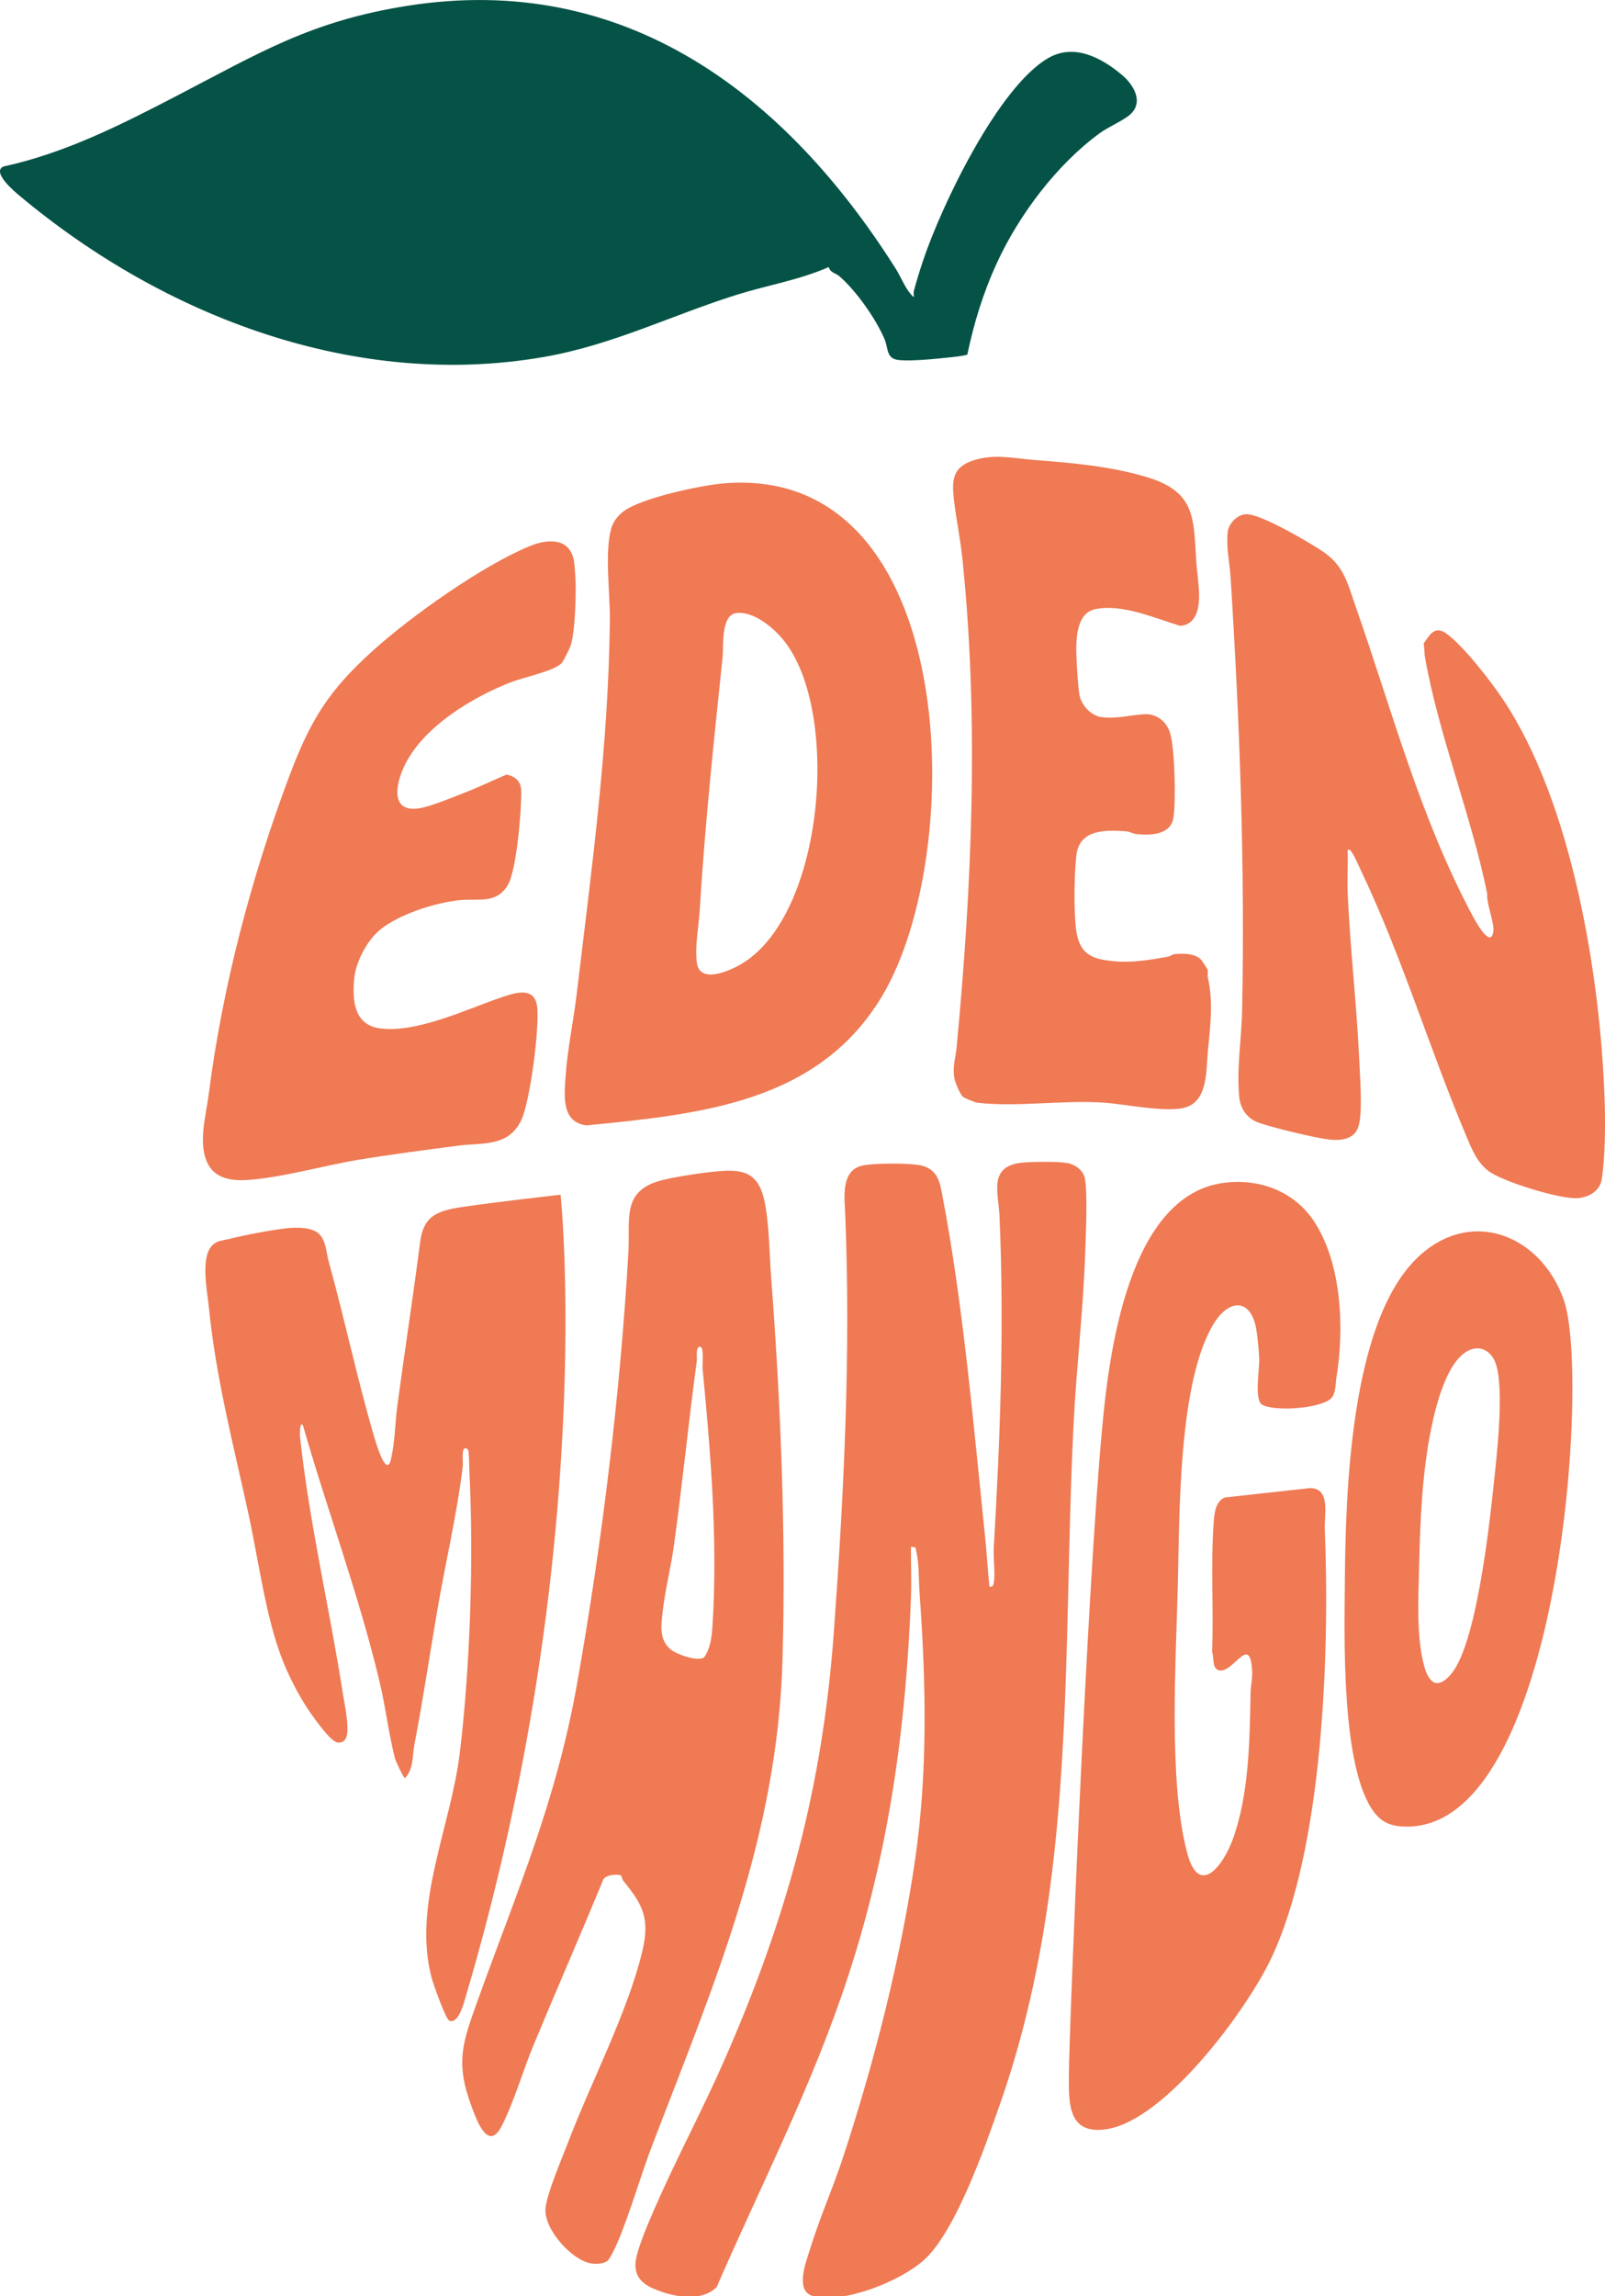
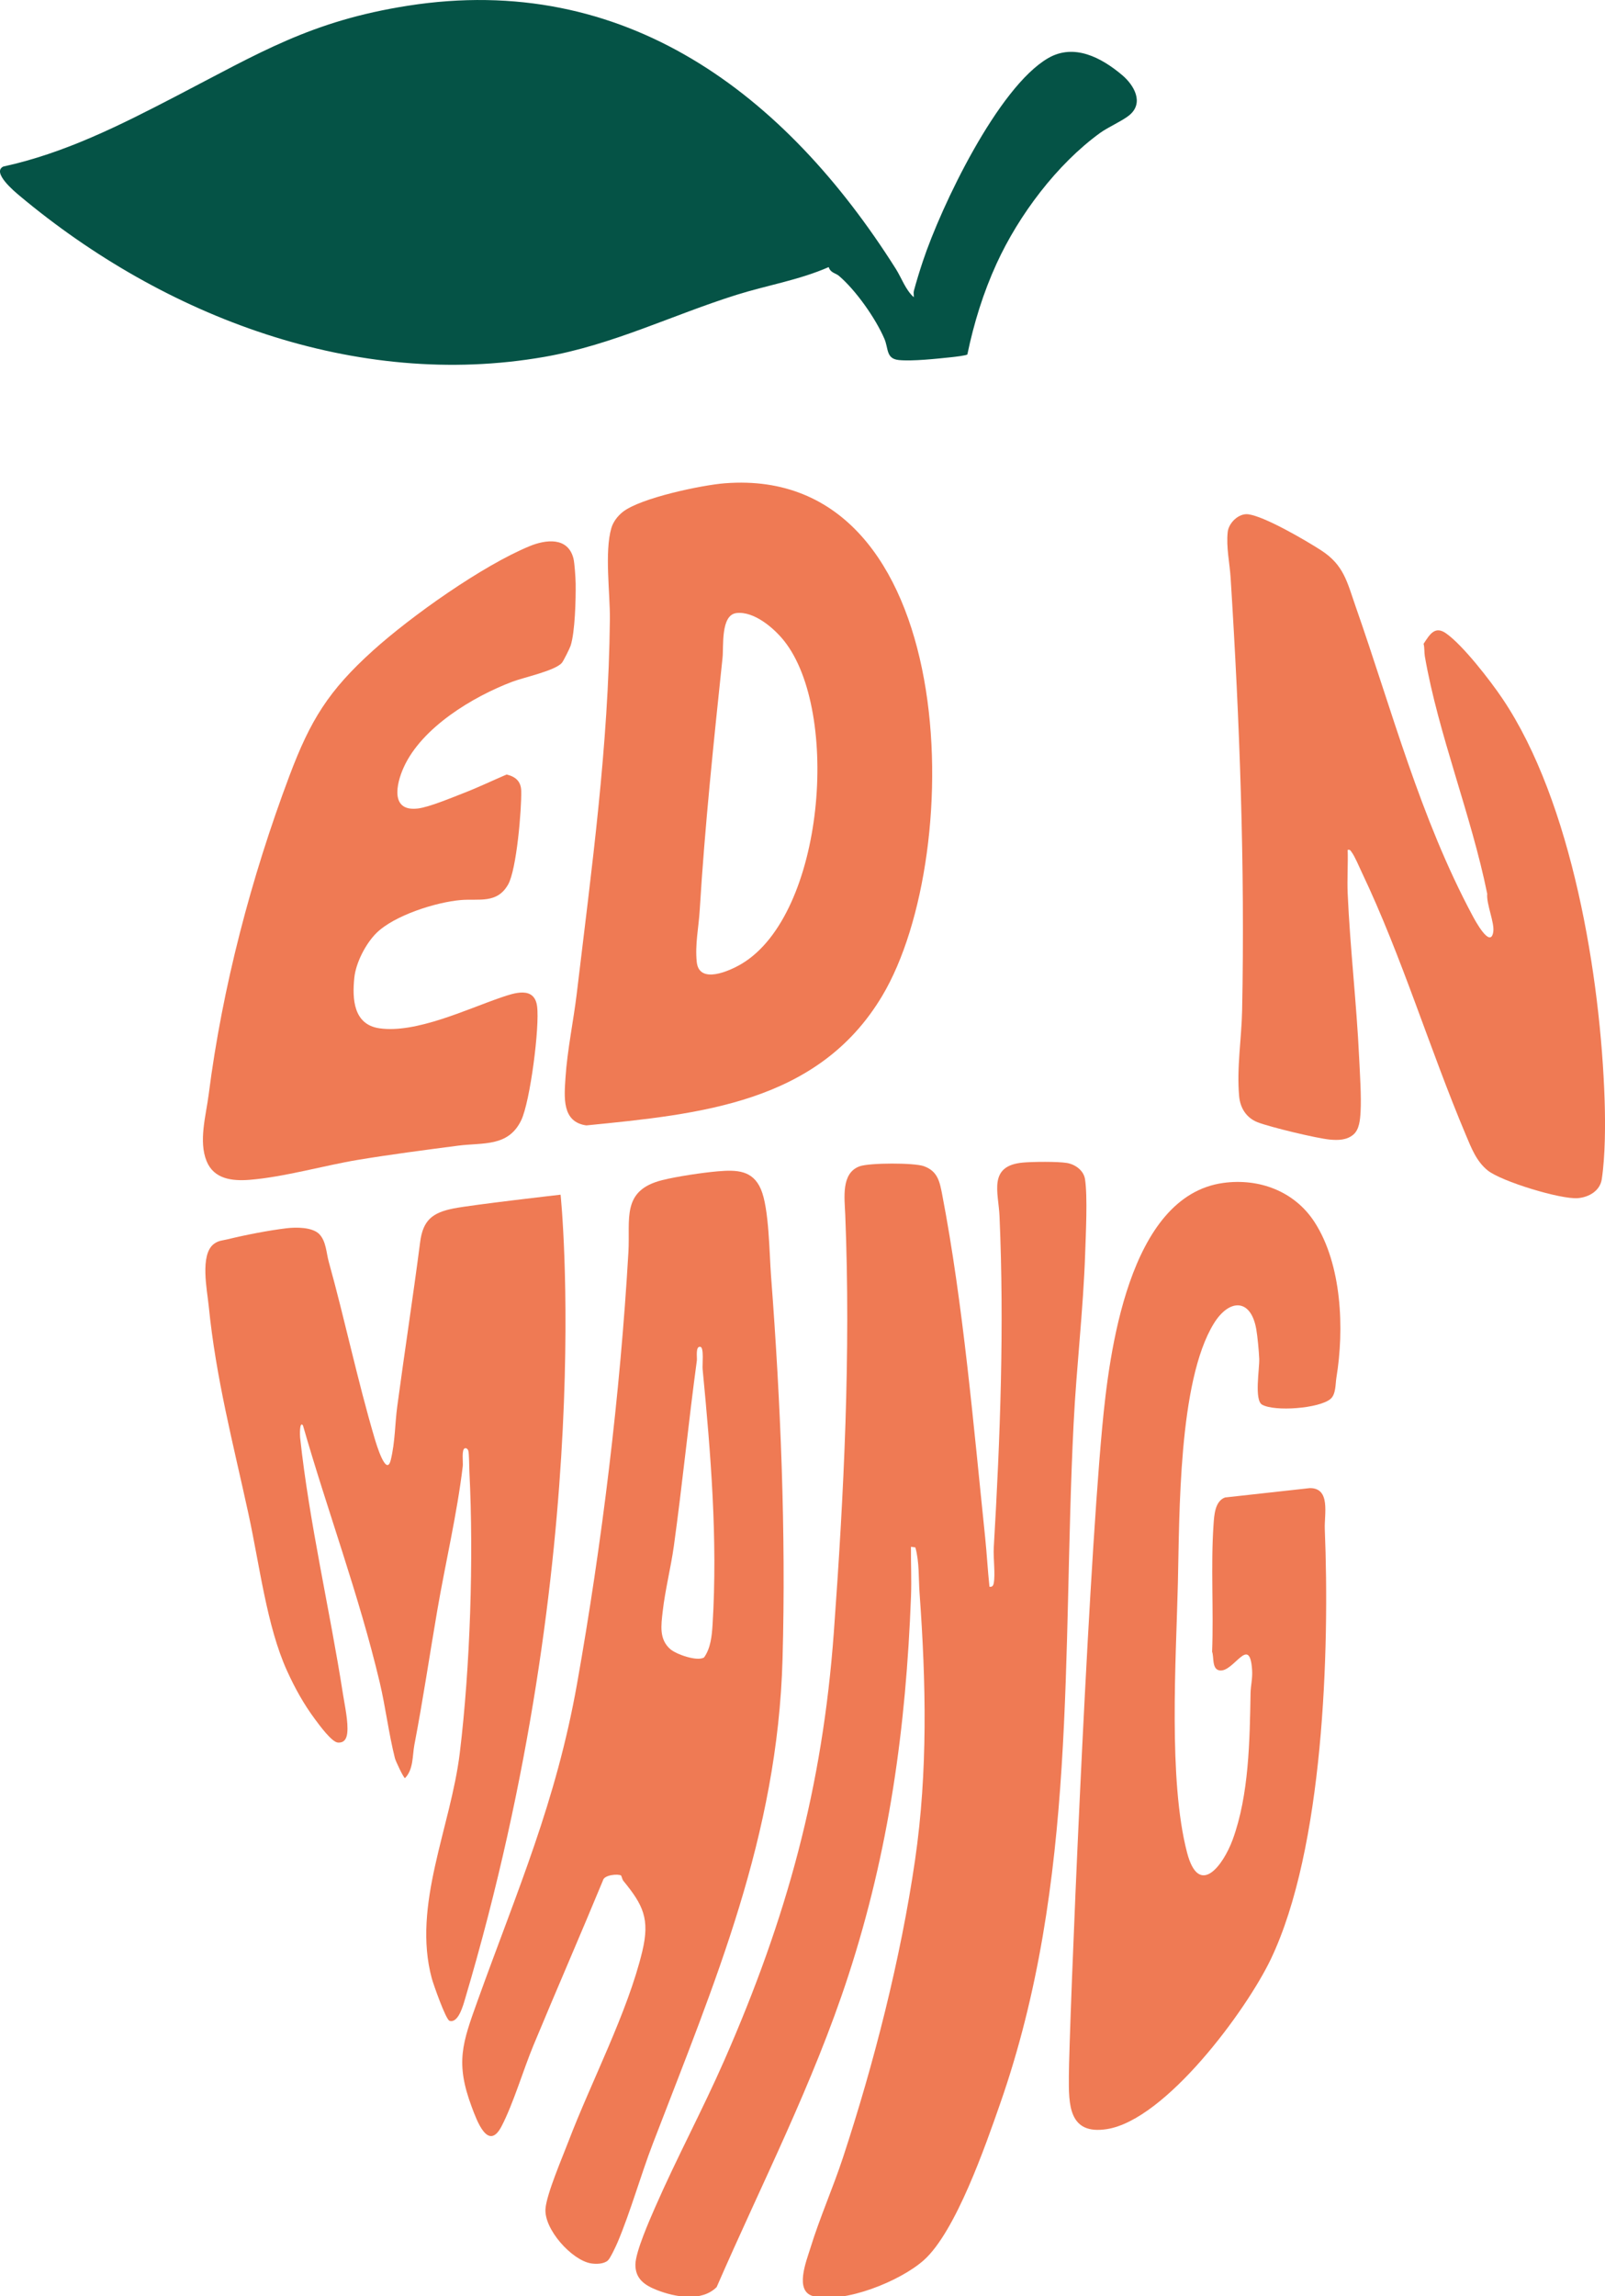
<svg xmlns="http://www.w3.org/2000/svg" id="Layer_1" data-name="Layer 1" viewBox="0 0 1124.59 1607.89">
  <defs>
    <style>
      .cls-1 {
        fill: #055346;
      }

      .cls-2 {
        fill: #ef7a54;
      }
    </style>
  </defs>
  <path class="cls-2" d="M638.29,1083.1c-.09,11.48.47,23.04.04,34.54-3.51,92.22-15.36,178.28-44,266-24.78,75.88-60.48,144.99-92.18,217.82-10.5,10.55-29.27,7.02-41.83,2.11-8.6-3.36-15.25-7.91-15.1-17.99.13-8.89,9.93-31.1,13.9-40.16,15.12-34.56,33.16-68.05,48.35-102.65,43.86-99.91,68.85-190.78,76.81-300.19,7.07-97.12,11.89-194.64,7.97-291.95-.47-11.68-3.08-29.26,10.11-33.97,6.93-2.48,38.04-2.54,44.94-.08,9.75,3.48,11.14,10.86,12.91,20.09,14.64,76.22,21.91,161.36,30.07,239.93,1.19,11.47,1.78,23.02,3.02,34.49,1.92.3,2.67-.79,2.99-2.5,1.21-6.63-.42-17.57.02-24.98,4.56-77.4,7.39-154.5,4.03-232.05-.72-16.53-8.25-35.26,16.42-37.5,6.87-.62,24.32-.81,30.8.28,5.79.98,11.72,5.16,12.68,11.32,1.89,12.26.55,38.55.11,51.98-1.32,39.59-6.09,79.31-8.08,118.92-8.17,162.19,2.88,320.93-51.5,476.5-10.28,29.43-31.11,89.6-53.45,109.55-16.45,14.69-55.61,30.58-77.3,25.28-13.67-3.34-5.04-24.54-2.19-33.77,6.57-21.31,15.81-42.07,22.78-63.22,21.77-66.05,40.51-139.51,50.54-208.46,9.05-62.17,7.7-124.42,3.17-186.85-.77-10.6-.1-21.83-2.95-32.05l-3.05-.44Z" />
  <path class="cls-1" d="M640.27,208.1c.11-1.42-.3-3.09.06-4.44,1.81-6.73,4.08-14.09,6.29-20.71,12.86-38.64,52.61-121.82,87.77-142.23,18.12-10.52,37.23-.51,51.9,11.88,8.23,6.95,15.54,19.33,5.03,28.06-4.72,3.92-14.87,8.33-20.55,12.45-30.18,21.93-56.88,57.37-72.5,91.5-9.27,20.27-15.93,41.72-20.45,63.55-.54.78-9.1,1.74-11.05,1.95-10.01,1.05-27.53,2.97-36.99,2-9.06-.93-7.14-7.98-10.11-14.89-6.16-14.34-20.09-34.08-31.9-44.1-2.27-1.93-5.74-1.92-7.13-6.09-20.68,9.08-43.12,12.7-64.53,19.42-45.44,14.26-86.73,35.05-134.57,43.43-131.99,23.13-266.32-27.9-367.77-112.77-3.48-2.91-19.71-16.36-11.48-20.48,43.12-9.36,82.06-29.03,120.84-49.16,58.9-30.57,94.76-52.79,162.56-63.44,152.14-23.9,264.42,61.52,341.97,184.19,4.1,6.49,6.84,14.79,12.6,19.89Z" />
  <path class="cls-2" d="M425.97,1582.79c-2.85,2.6-8.32,2.68-11.96,2.07-13.34-2.26-32.89-23.82-31.8-38.25.78-10.33,11.85-36,16.05-47.02,15.91-41.75,41.6-90.72,51.78-133.22,5.45-22.75.58-32.44-13.23-49.31-.86-1.05-1.3-3.55-1.68-3.79-1.98-1.26-11.88-.54-12.68,3.51-15.94,38.55-32.67,76.86-48.65,115.35-7.18,17.3-14.06,40.74-22.33,56.67-9.46,18.21-17.47-4.18-20.93-13.44-11.61-31.05-6.6-44.63,4.1-74.39,28.07-78.01,54.95-138.93,69.74-222.26,17.43-98.21,30.19-202.47,35.94-302.06,1.33-23.09-5.14-43.07,23.7-50.3,10.16-2.55,28.49-5.28,38.84-6.16,13.32-1.14,24.54-.85,30.29,12.54s5.88,44.74,7.11,60.89c6.71,87.93,10.52,179.49,8.05,268.03-3.46,124.12-47.36,226.1-90.81,339.19-8.6,22.37-15.63,47.66-24.75,69.25-1.11,2.62-5.1,11.16-6.79,12.71ZM469.63,1154.75c4.17,3.65,18.83,8.81,23.67,5.86,4.66-6.46,5.5-15.24,5.98-23.02,3.67-59.8-1.28-119.67-6.98-179-.28-2.86,1.08-14.94-1.52-15.49-3.64-.77-2.23,7.5-2.5,9.48-5.84,43.05-10.14,86.76-16.11,129.89-2.11,15.24-6.13,30.74-7.86,46.14-1.07,9.48-2.57,19.23,5.33,26.14Z" />
  <path class="cls-2" d="M508.07,338.39c165.11-12.69,169.91,258.88,110.03,359.03-44.87,75.05-127.75,82.7-207.26,90.62-17.27-2.39-15.49-19.76-14.61-33.48,1.22-18.98,5.65-40.03,7.92-59.08,10.45-87.8,22.25-172.81,23.18-261.85.19-18.21-3.87-47.19,1.05-63.93,1.27-4.32,4.39-8.35,7.86-11.14,12.28-9.88,55.67-18.94,71.82-20.18ZM516.05,429.28c-11.2,1.28-8.93,23.27-9.78,31.31-6.19,58.96-12.41,117.77-16.01,176.99-.71,11.77-3.36,23.71-2.05,36.08,1.68,15.79,22.91,6.3,31.39,1.26,58.11-34.55,69.43-176.7,29.68-226.33-7.14-8.91-20.99-20.72-33.23-19.32Z" />
  <path class="cls-2" d="M857.01,828.33c25.28-3.5,50.13,5.85,64.09,27.45,19.14,29.61,20.9,74.91,15.28,108.92-.72,4.36-.27,11.63-4.12,14.88-7.91,6.67-39.14,9.03-47.95,3.99-5.6-3.21-1.73-25.35-1.99-32.01-.21-5.31-1.18-15.77-2.09-20.91-3.89-21.89-19.16-21.09-29.75-3.85-24.91,40.51-24,133.84-25.16,181.84-1.3,53.77-6.8,137.8,6.41,188.51,8.34,32.04,25.4,8.98,32.01-9.09,11.43-31.25,11.92-69.46,12.5-102.5.09-5.17,1.46-10.21,1.09-16-1.66-26.02-13.08,2.35-23.17.04-5.07-1.16-3.49-9.38-4.86-13.01,1.12-29.03-.99-60.16,1-88.98.46-6.61.91-16.29,7.97-19.03l59.51-6.57c14.76-.08,10.05,18.46,10.47,28.63,3.47,85.31-.86,223.77-37.78,301.14-17.14,35.92-73.77,112.65-114.92,119.08-26.93,4.21-26.73-17.33-26.62-37.09.18-32.74,12.47-336.95,23.35-454.18,4.81-51.86,18.32-162.05,84.74-171.26Z" />
  <path class="cls-2" d="M944.29,595.1c.31,10.12-.44,20.36,0,30.49,1.69,38.3,6.22,76.72,8.03,114.97.52,11.03,1.64,27.43,1,38.08-.33,5.42-.83,12.31-5.11,15.89-4.61,3.86-10.58,3.97-16.31,3.45-9.11-.83-42.36-8.82-50.82-12.18-7.8-3.09-12.1-9.95-12.84-18.16-1.79-19.94,1.68-40.3,2.08-60,2.06-101.26-1.69-202.46-8.05-303.03-.67-10.57-3.19-21.38-2.05-32.07.68-6.37,7.74-13.33,14.48-12.42,11.59,1.57,40.12,18.24,50.89,25.18,16.14,10.4,18.29,22.32,24.36,39.64,25.48,72.72,45.08,147.55,81.8,216.2,1.36,2.54,12.61,23.75,14.55,11.4,1.02-6.44-4.93-19.45-4.24-26.71-11.14-54.95-34.32-111.96-43.71-166.29-.48-2.8-.12-5.92-.88-8.73,4.25-6.4,7.83-12.95,15.86-7.25,11.9,8.45,30.95,33.08,39.39,45.61,48.83,72.45,68.81,195.01,71.61,281.39.54,16.56.46,38.84-1.99,55.09-1.24,8.24-8.99,12.64-16.67,13.32-11.88,1.06-53.82-11.73-63.32-19.43-7.91-6.41-11.4-15.67-15.24-24.76-25.61-60.7-44.62-124.43-72.97-184.03-1.72-3.62-4.9-11.19-7.02-13.98-.86-1.13-1.05-2.05-2.83-1.66Z" />
  <path class="cls-2" d="M212.27,998.09c-2.55-3.31-2.1,7.44-1.99,8.5,6.5,60.16,20.76,120.13,30.07,179.93,1.18,7.56,3.84,19.47,2.94,27.1-.47,3.98-2.16,6.85-6.52,6.57-4.31-.28-13.05-12.3-15.93-16.17-8.04-10.78-14.24-22.01-19.78-34.21-14.15-31.15-19.13-73.8-27.02-109.99-10.76-49.37-22.76-94.83-27.78-145.22-1.1-11.06-6.34-35.92,3.53-43.5,3.31-2.54,6.09-2.43,9.69-3.31,12.46-3.06,28.43-6.18,41.27-7.73,6.62-.8,18.12-.87,22.96,4.1s4.94,13.26,6.64,19.36c11.36,40.84,20.1,82.95,32.19,123.81,1.07,3.6,8.22,27.59,11.3,14.83s2.84-25.02,4.52-37.48c5.19-38.66,11.06-76.55,16.03-114.97,2-15.46,8.76-20.63,23.47-23.53,13.15-2.59,74.93-9.63,74.93-9.63,0,0,26.4,249.32-67.04,563.52-1.27,4.26-4.69,16.93-10.81,14.93-2.58-.84-11.29-25.58-12.39-29.67-13.84-51.27,13.26-105.63,19.61-157.85,7.3-60.04,9.79-136.26,6.75-196.71-.17-3.33-.15-12.97-.79-15.01-.3-.97-1.21-1.9-2.33-1.65-2.56.55-1.22,9.83-1.53,12.48-4.03,33.72-12.12,67.56-17.88,101.12-5.32,30.96-10,62.69-16.02,93.98-1.44,7.5-.55,17.24-6.58,23.4-.99-.03-6.56-11.93-7.06-13.92-4.4-17.48-6.53-35.74-10.7-53.3-14.46-60.93-36.54-119.77-53.74-179.77Z" />
  <path class="cls-2" d="M263.63,653.45c-7.39,7.38-14.27,20.64-15.36,31.14-1.56,15.07-.56,32.83,17.57,35.45,25.62,3.7,61.24-13.39,85.28-21.6,8.98-3.07,23.28-8.13,25.2,6.12,1.93,14.31-4.88,67.01-11.15,79.94-9.12,18.8-26.82,15.45-44.27,17.73-23.37,3.05-47.12,6.14-70.07,9.93s-52.01,12.1-76.02,13.99c-12.24.96-24.91-.55-30.03-13.04-5.76-14.02-.42-32.22,1.42-46.58,9.6-75.21,29.74-151.95,56.63-223.37,14.69-39.01,27.41-59.56,58.44-87.56,26.78-24.16,76.73-59.55,109.83-73.17,11.31-4.65,26.83-6.63,30.71,8.65.8,3.17,1.48,13.73,1.54,17.49.16,10.99-.43,34.04-3.53,43.57-.61,1.88-4.94,10.55-6.07,11.93-4.56,5.55-26.76,10.25-34.73,13.27-27.76,10.51-63.43,32.01-76.11,59.89-5.36,11.79-9.57,31.27,9.91,28.9,8-.97,23.98-7.7,32.14-10.85,10.17-3.93,19.99-8.66,30-12.94,6.13,1.43,10.06,4.68,10.24,11.36.34,12.91-3.23,55.2-9.17,65.65-7.77,13.69-20.38,9.81-33.12,10.88-17.37,1.47-46.82,10.77-59.28,23.22Z" />
-   <path class="cls-2" d="M674.54,767.83c-1.94-1.94-5.32-9.85-5.81-12.7-1.47-8.6.77-13.67,1.53-21.56,10.7-112.24,15.77-229.63,4.1-342.06-1.53-14.7-4.43-28.05-6.01-41.99-1.52-13.51-.81-22.44,13.69-27.16,14.69-4.78,28.29-1.4,42.75-.28,26.53,2.05,54.38,4.48,79.7,12.3,33.69,10.4,31.75,29.31,33.74,59.26.72,10.78,4.12,26.83-.26,36.66-2.1,4.71-5.81,7.73-11.18,7.88-17.81-5.34-40.65-15.61-59.53-11.59-13.6,2.9-13.48,22.57-12.98,34,.29,6.66,1.01,19.81,2.05,25.95,1.2,7.08,8.05,14.63,15.4,15.6,10.46,1.38,20.39-1.46,30.06-2.03,8.83-.52,15.92,5.36,18.23,13.74,3.08,11.16,4.03,46.78,2.18,58.69-1.88,12.16-15.91,12.44-25.44,11.57-2.88-.26-5.16-1.82-7.98-2.02-13.91-.96-32.34-1.51-34.53,16.48-1.41,11.63-1.67,31.23-1.02,43.07.81,14.6,2.13,26.98,18.77,30.23s30.35.85,46.55-1.99c1.34-.23,2.61-1.53,4.28-1.72,6.01-.68,14.5-.68,18.9,3.99.31.33,4.23,6.28,4.34,6.66.54,1.91-.15,4,.25,5.75,3.97,17.34,1.62,34.37-.04,52.06-1.19,12.74.12,33.71-15.28,38.72-12.64,4.12-42.82-2.21-57.25-3.22-28.57-2-62.09,3.32-89.01.01-1.84-.23-9.17-3.24-10.21-4.29Z" />
-   <path class="cls-2" d="M985.71,1279.03c-10.05-.03-16.93-2.28-22.85-10.02-23.33-30.53-20.85-122.96-20.55-161.37.48-61.93,3.76-180.31,49.93-226.07,36.99-36.66,86.97-17.84,103.47,28.6,18.61,52.36-2.52,369.17-110,368.87ZM1033.02,944.34c-18.68,3.44-27.37,41.63-30.51,57.49-6.17,31.14-7.46,63.9-8.19,95.81-.48,21-2.03,49,3.66,69.26,3.62,12.91,10.17,15.96,19.28,4.67,16.96-20.99,25.92-100.17,29.01-128.99,2.22-20.66,8.25-70.65,1.51-88.49-2.32-6.15-7.93-11.02-14.76-9.76Z" />
</svg>